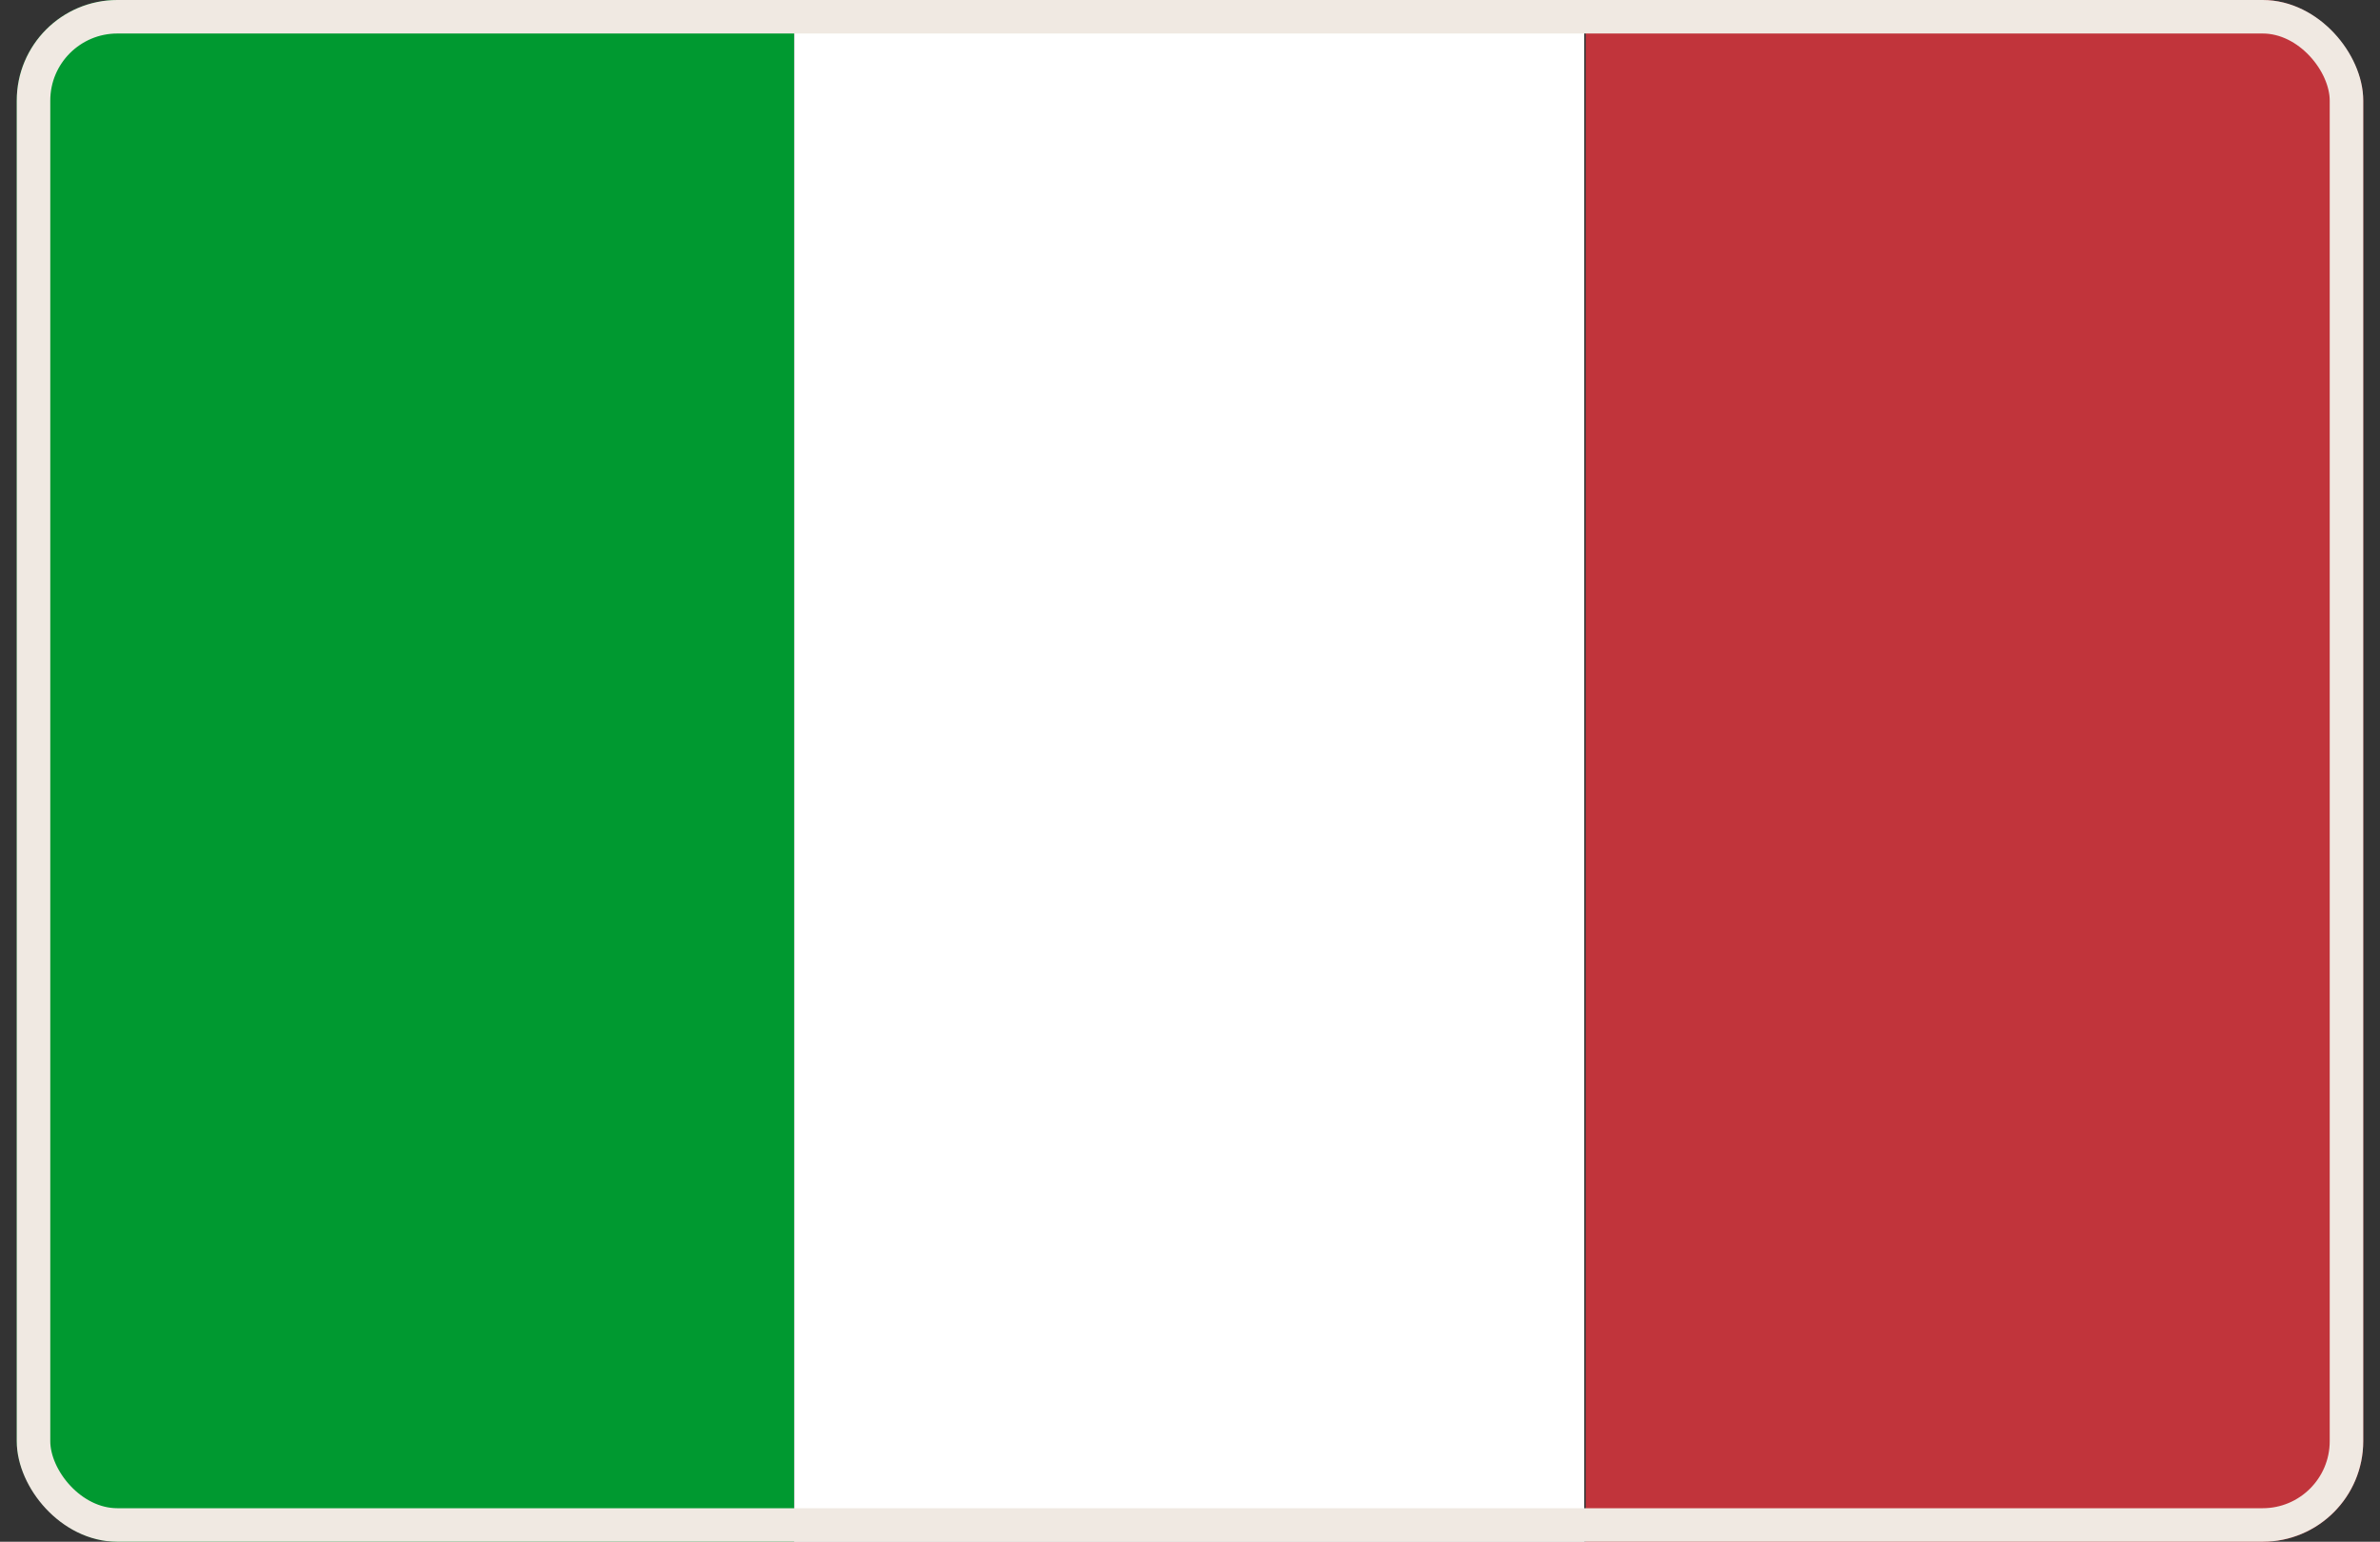
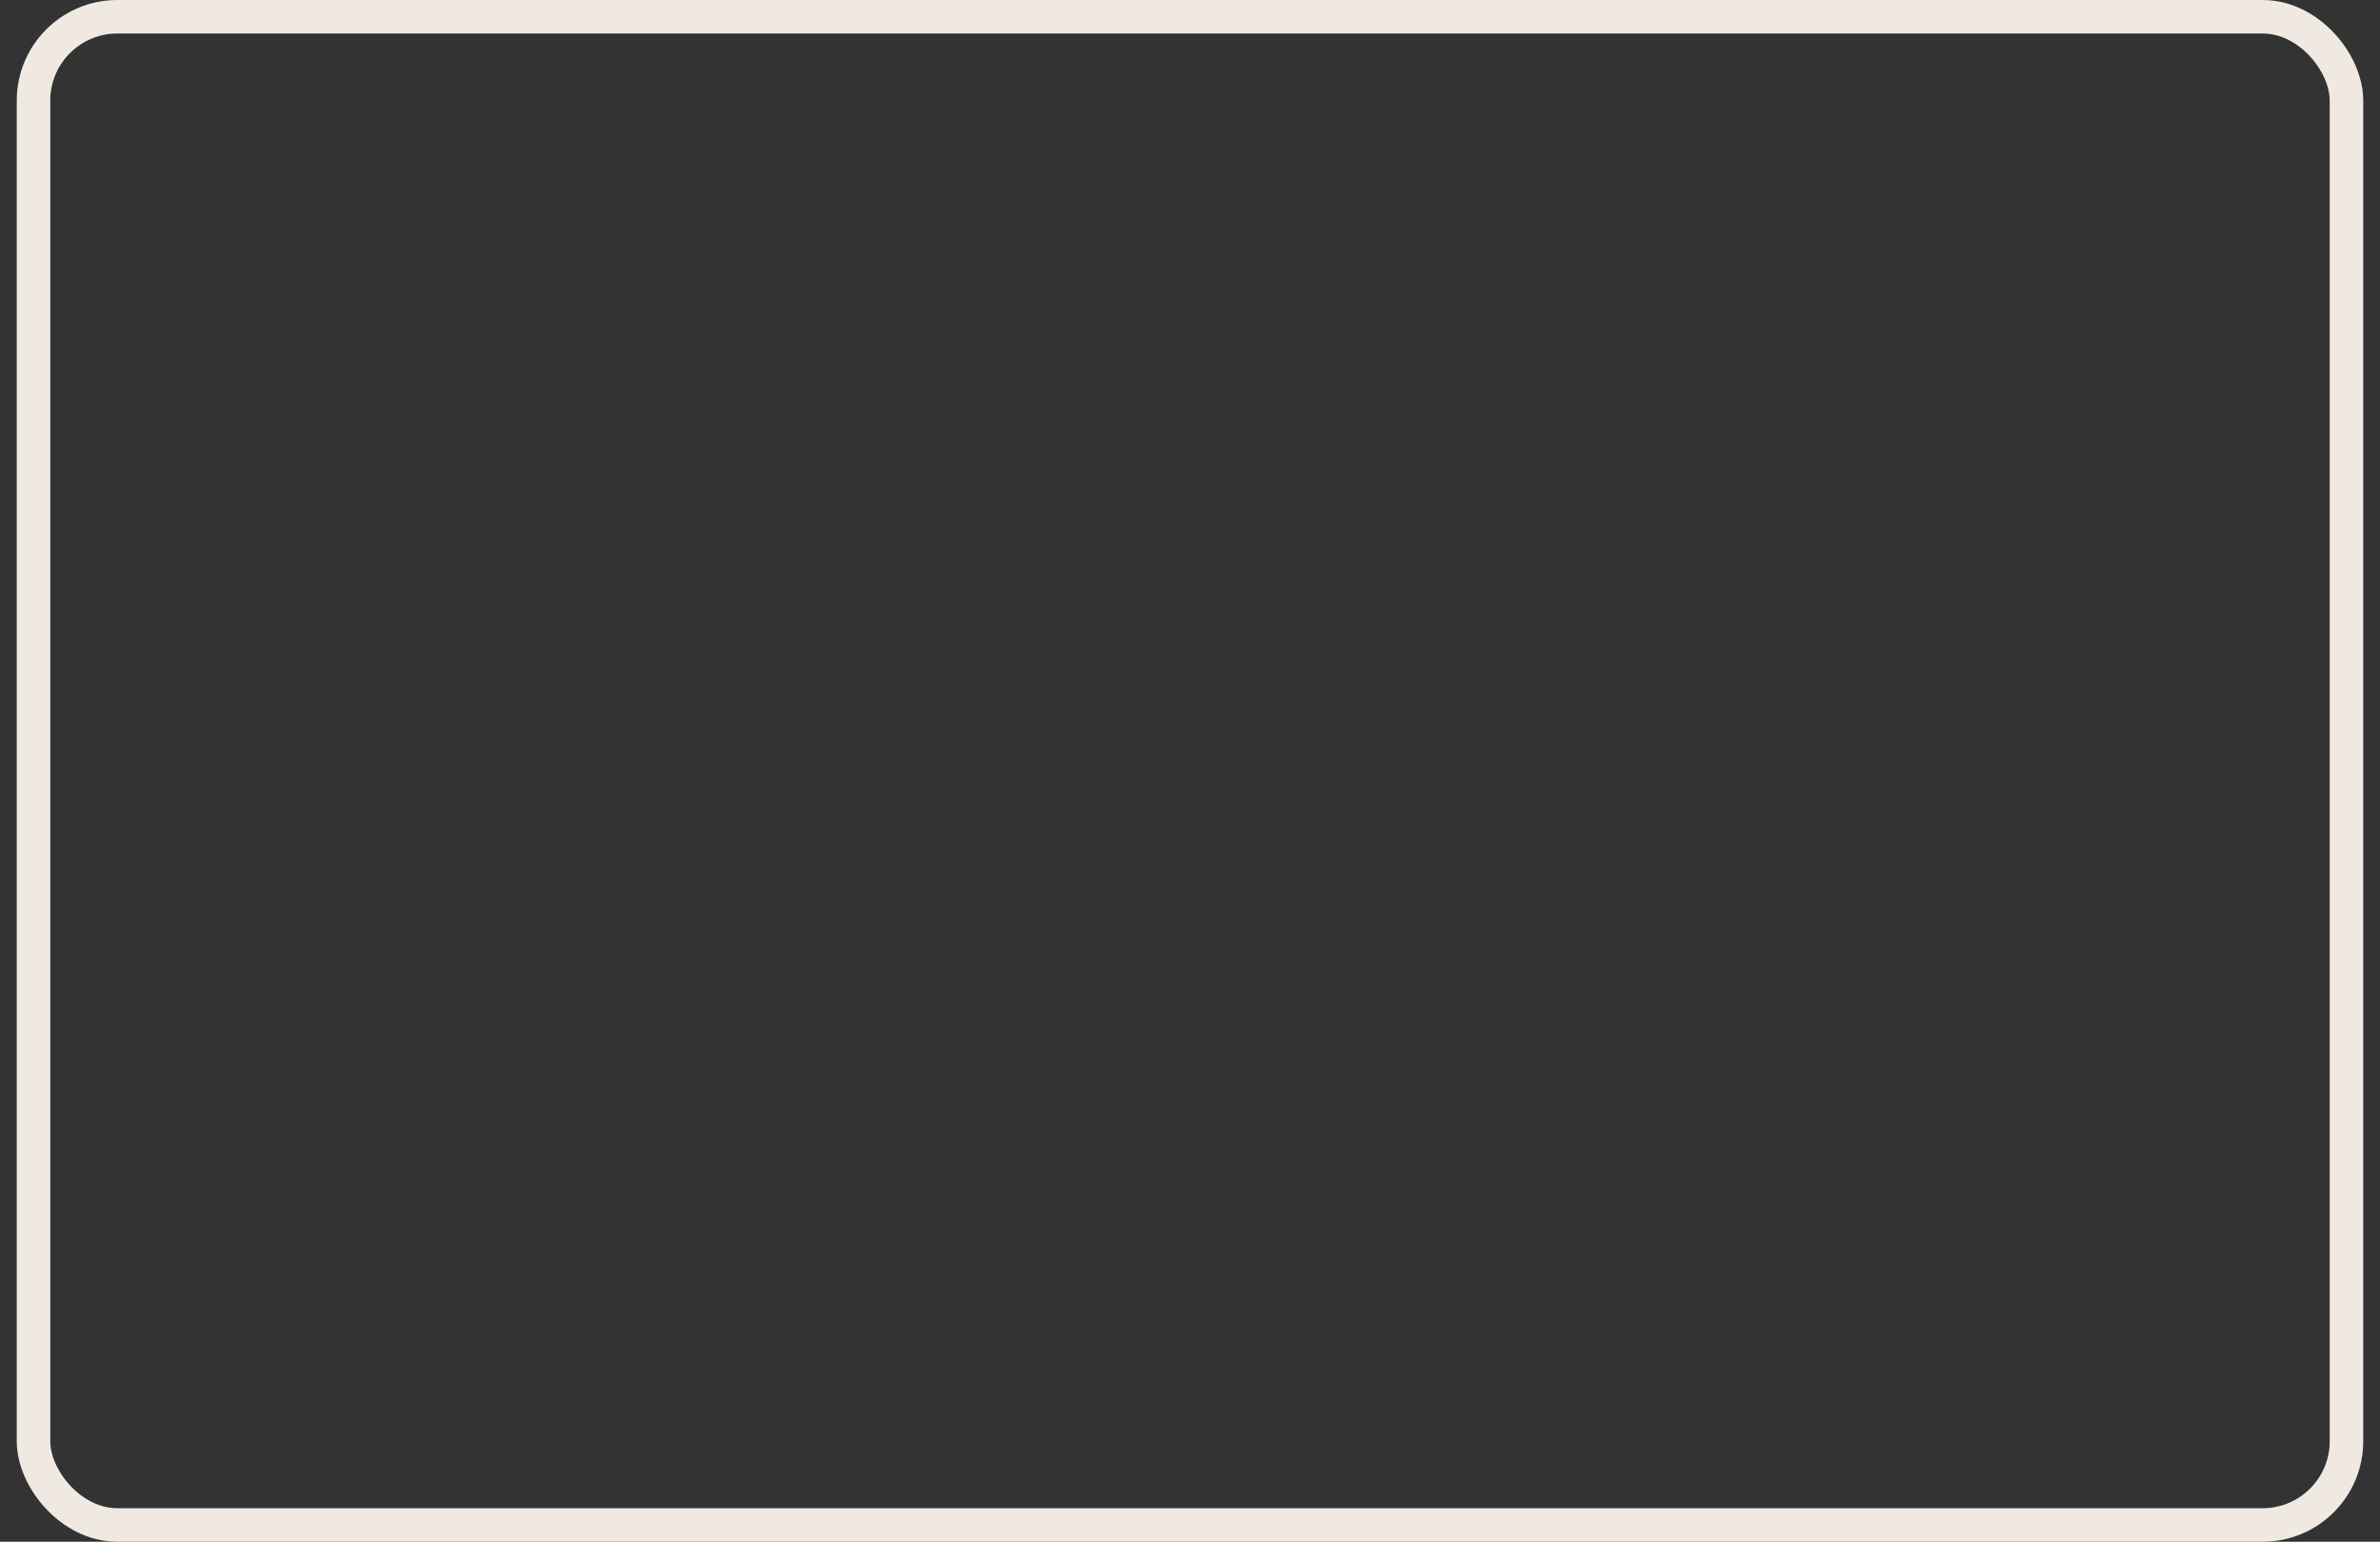
<svg xmlns="http://www.w3.org/2000/svg" width="71" height="46" viewBox="0 0 71 46" fill="none">
  <rect x="0" y="0" width="71" height="46" fill="#333333" stroke="none" />
  <g clip-path="url(#clip0_9525_8)">
    <g clip-path="url(#clip1_9525_8)">
-       <path d="M23.694 0H0.126V46H23.694V0Z" fill="#009930" />
-       <path d="M47.261 0H23.693V46H47.261V0Z" fill="white" />
-       <path d="M70.874 0H47.307V46H70.874V0Z" fill="#C1343B" />
+       <path d="M70.874 0H47.307V46H70.874Z" fill="#C1343B" />
    </g>
  </g>
  <rect x="1" y="0.5" width="69" height="45" rx="2.5" stroke="#F0E9E2" />
  <defs>
    <clipPath id="clip0_9525_8">
-       <rect x="0.5" width="70" height="46" rx="3" fill="white" />
-     </clipPath>
+       </clipPath>
    <clipPath id="clip1_9525_8">
-       <rect width="70.748" height="46" fill="white" transform="translate(0.126)" />
-     </clipPath>
+       </clipPath>
  </defs>
</svg>